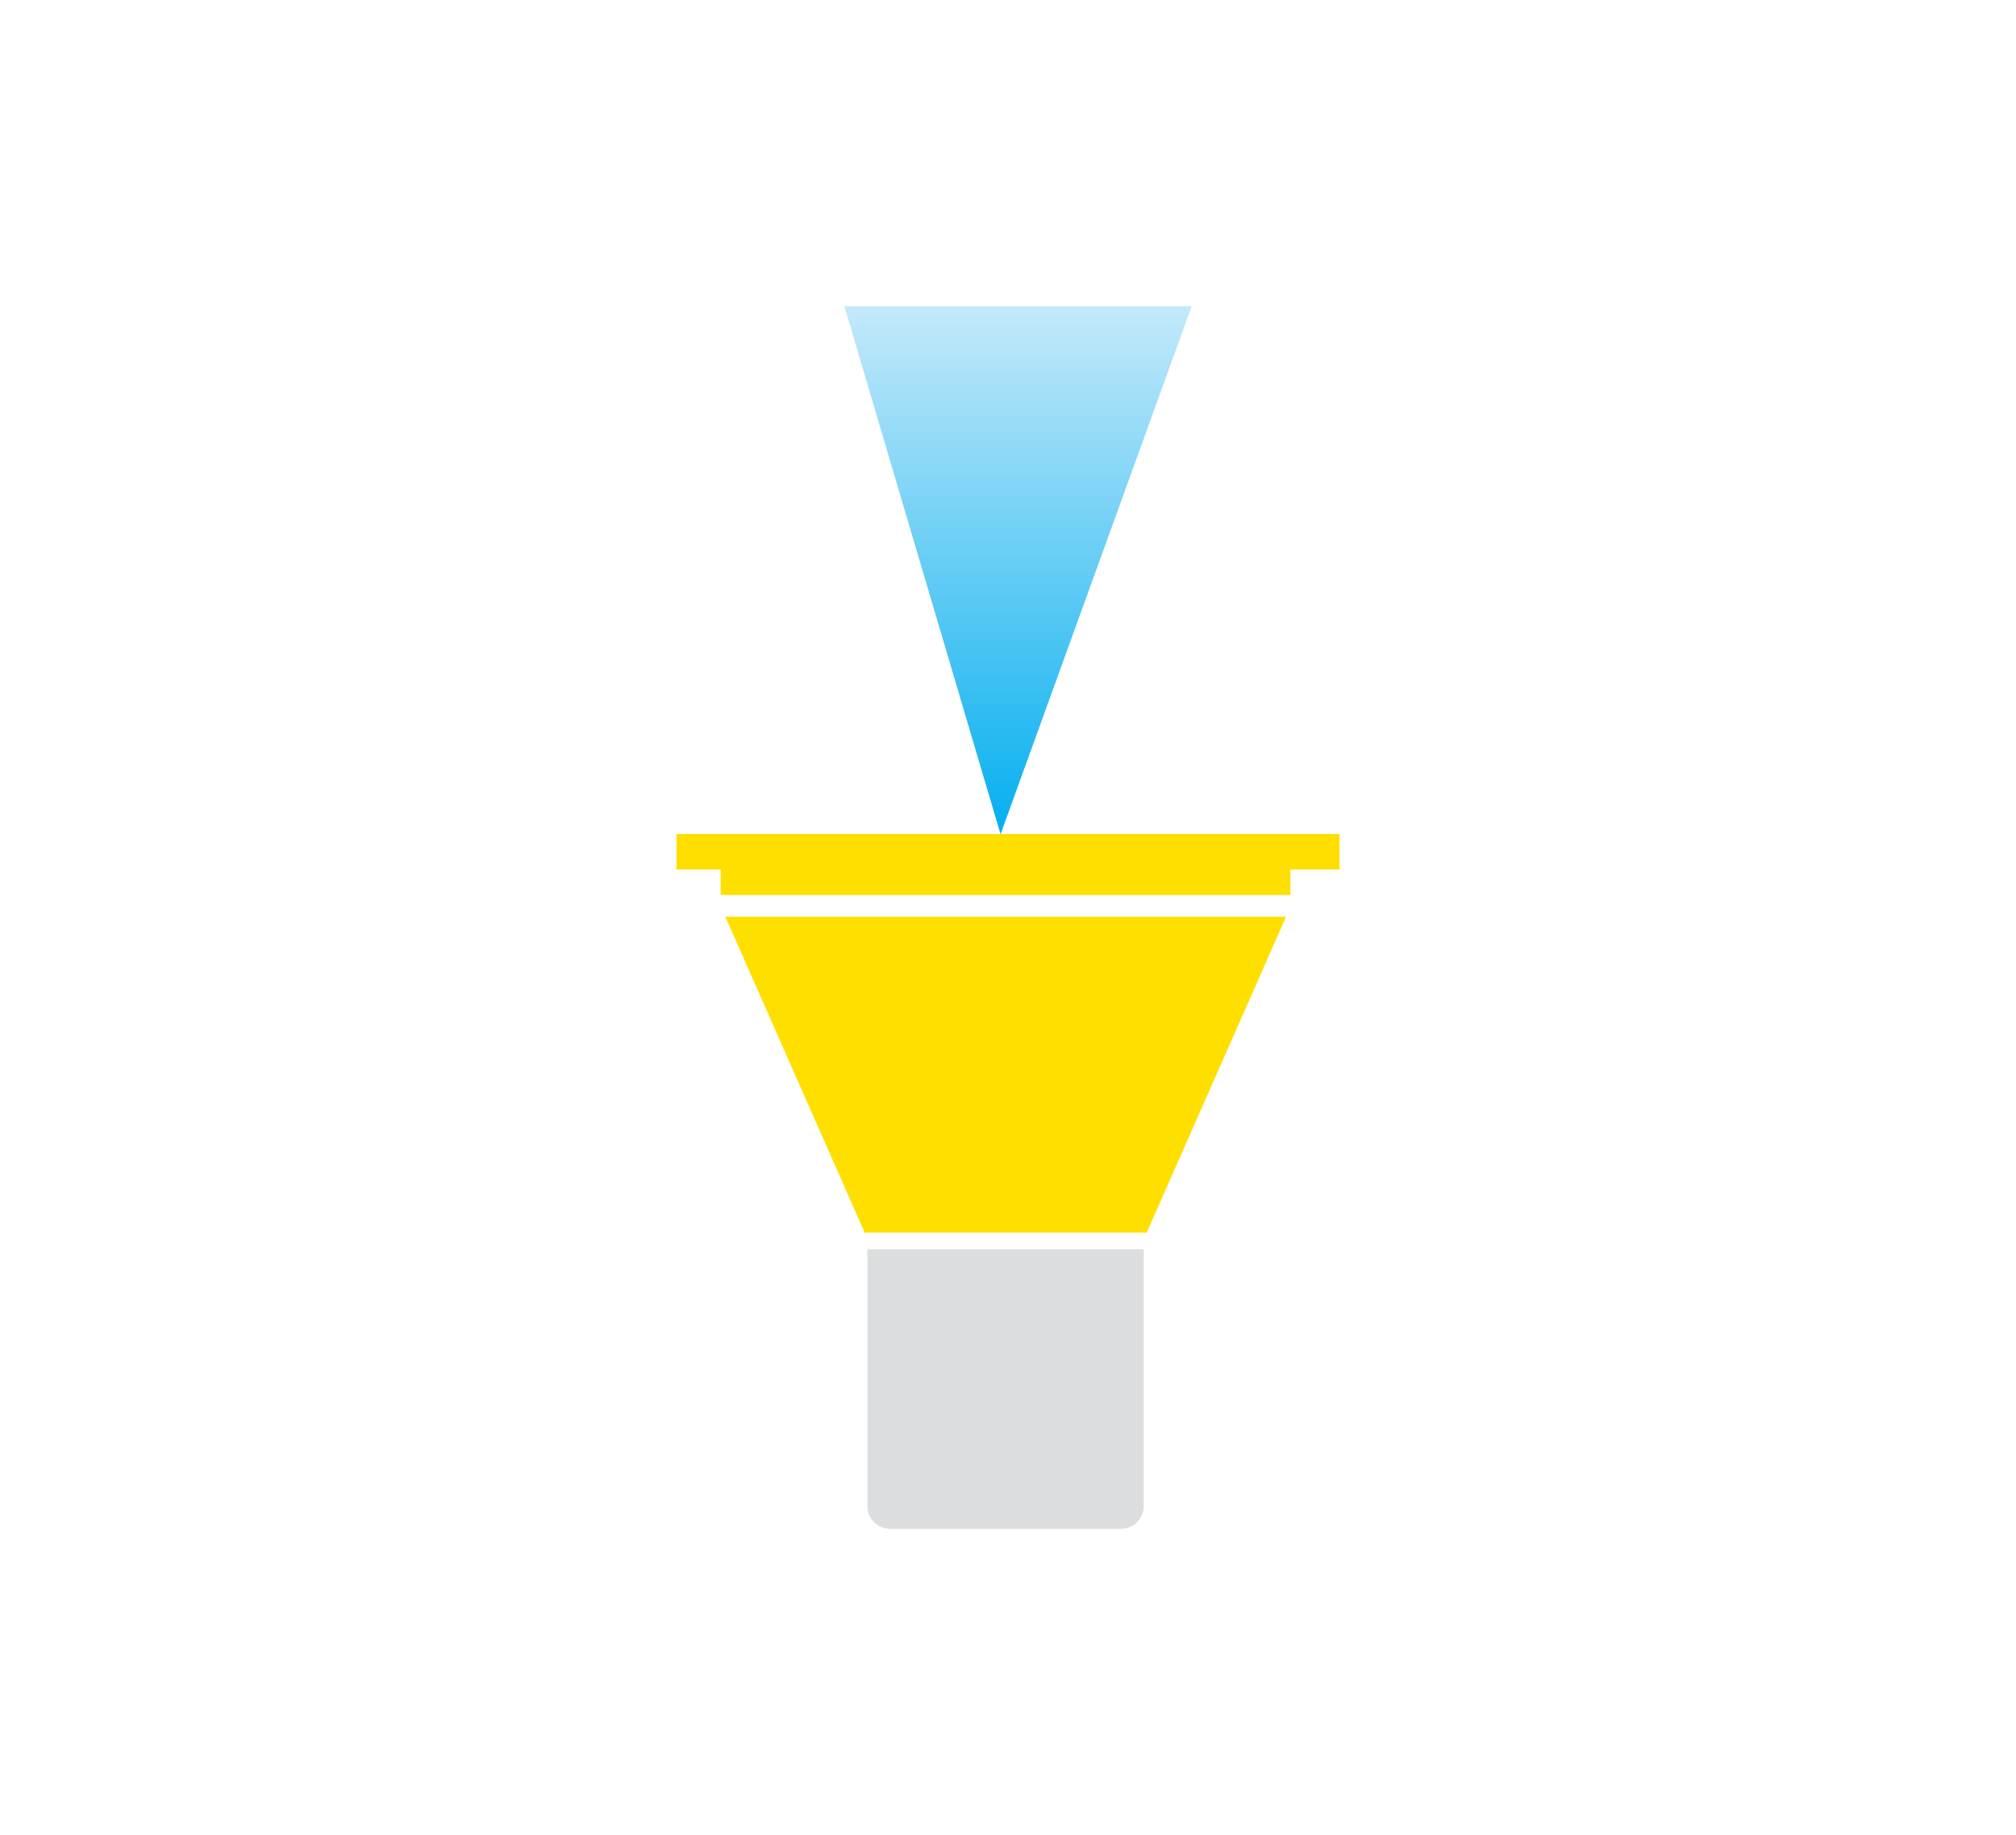
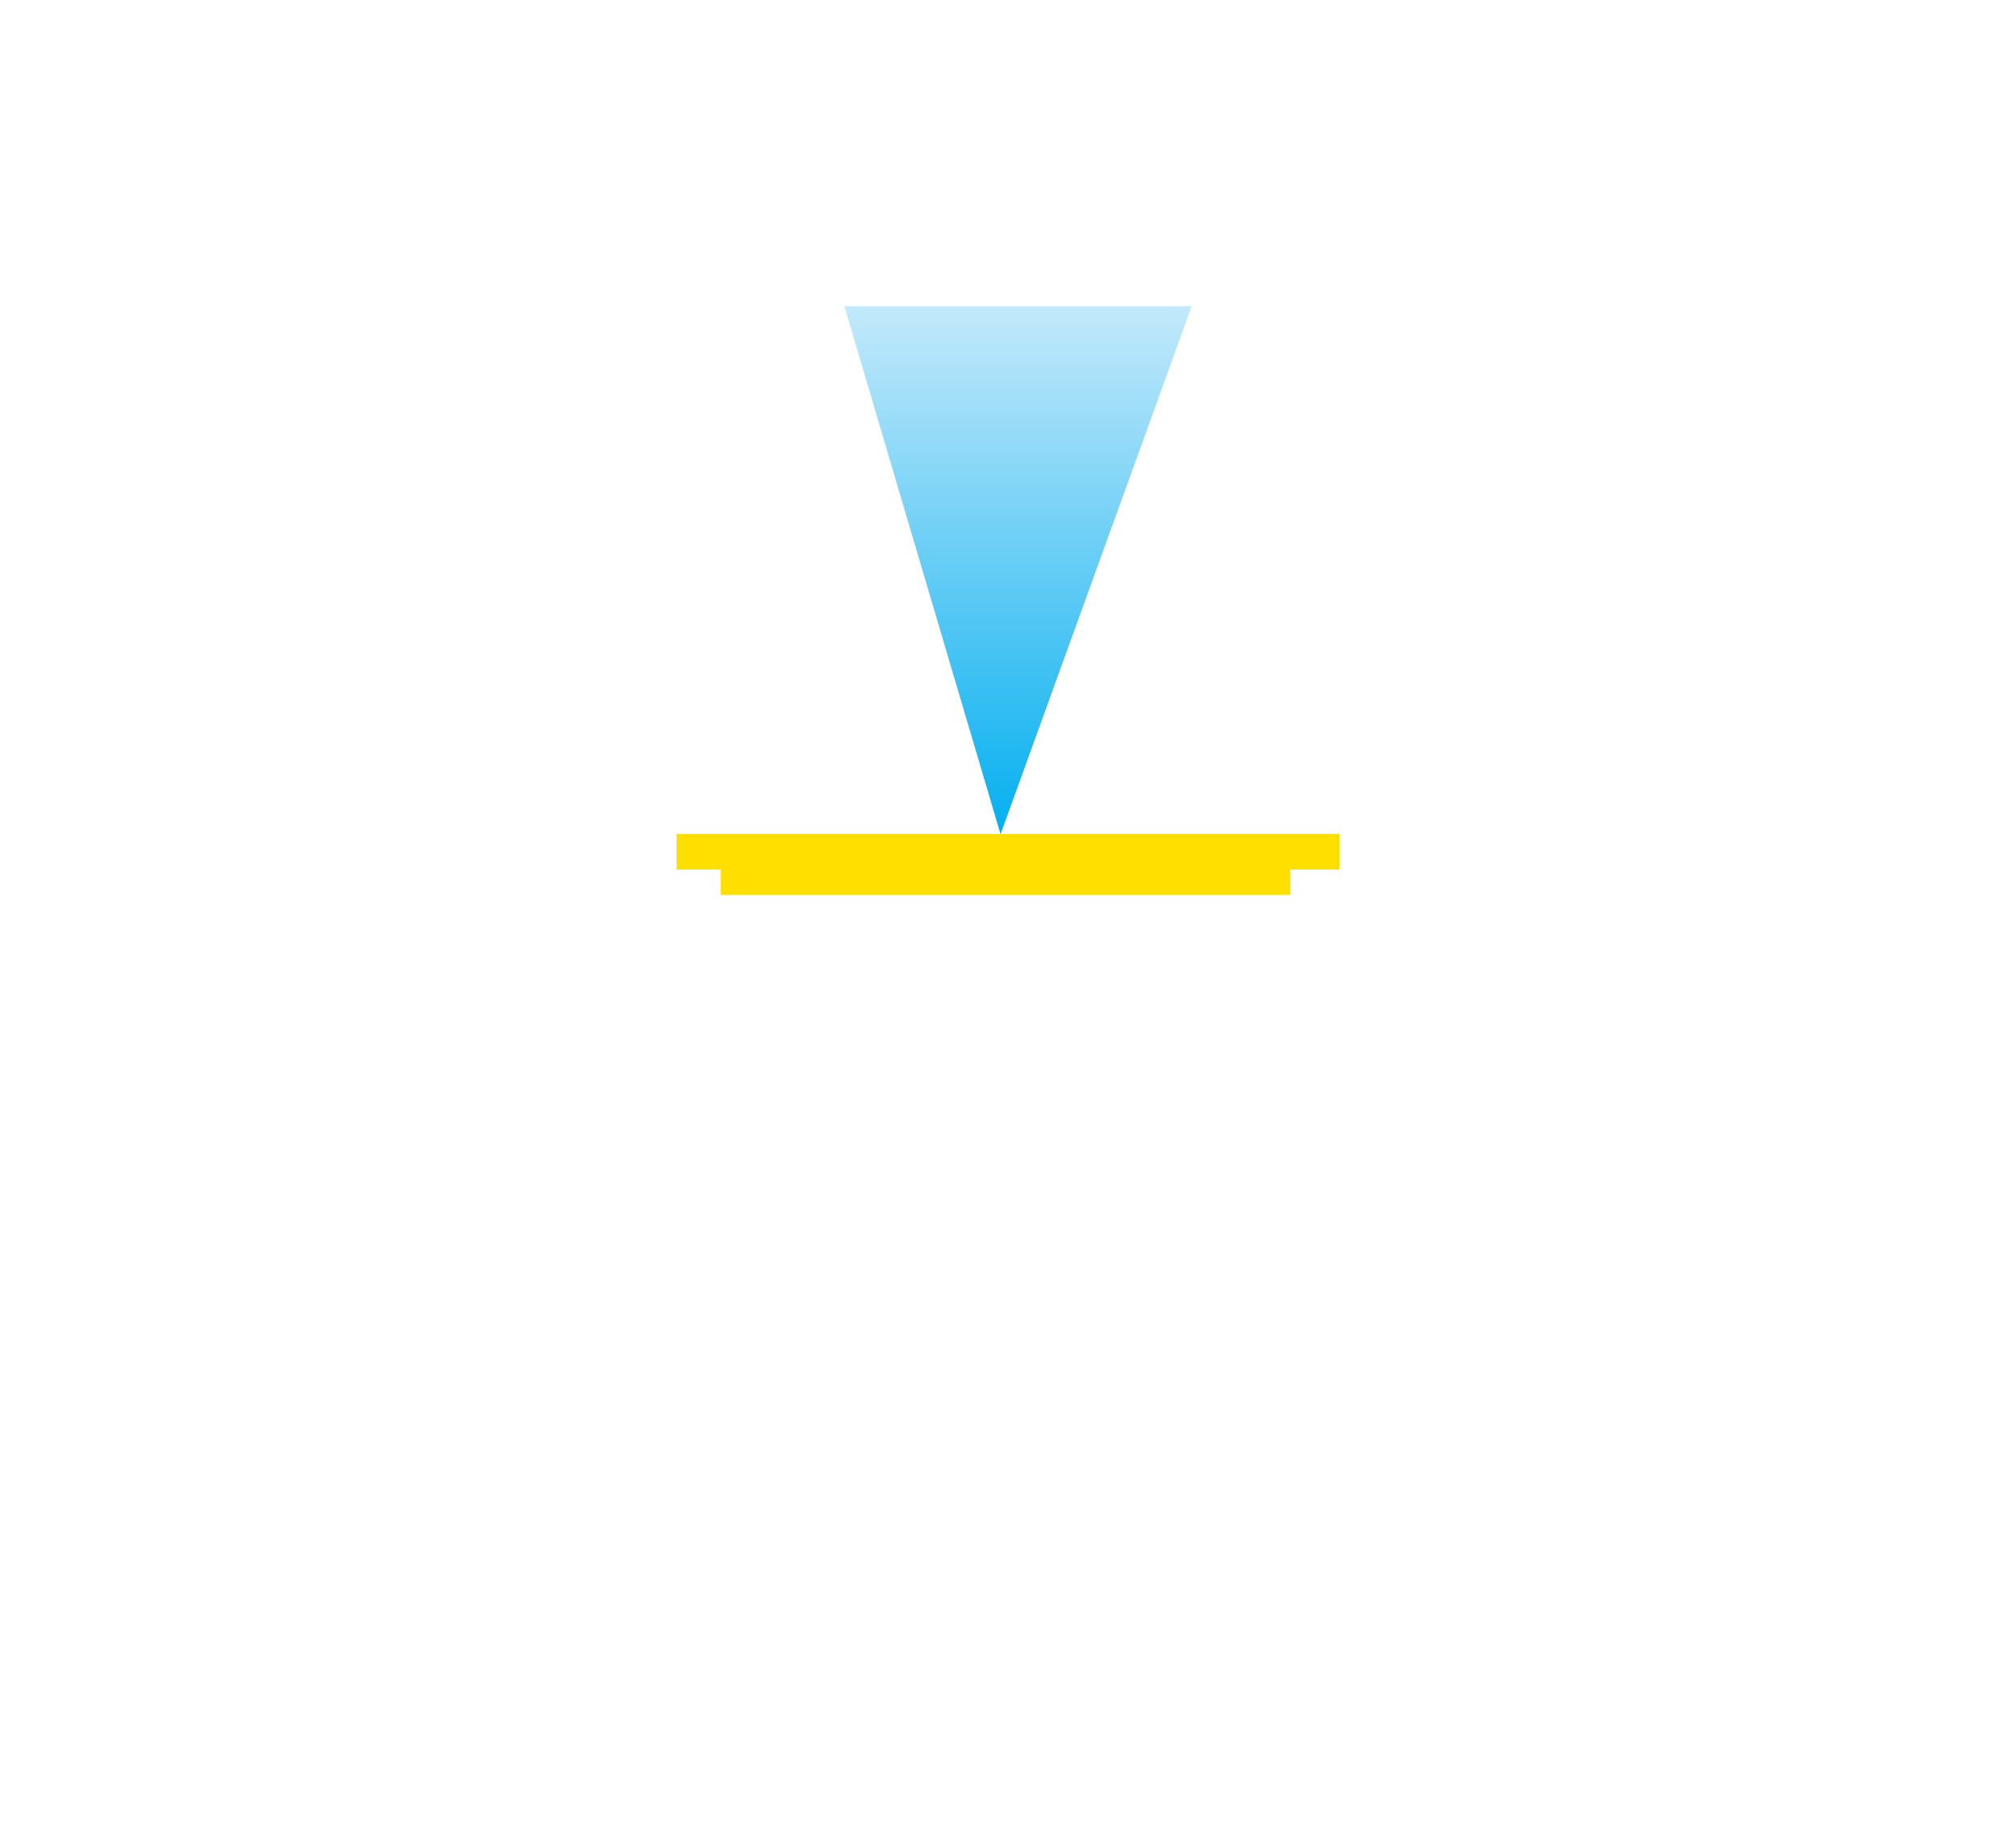
<svg xmlns="http://www.w3.org/2000/svg" id="Layer_1" viewBox="0 0 74.35 67.65">
  <defs>
    <style>.cls-1{fill:#ffdf00;}.cls-2{clip-path:url(#clippath);}.cls-3{fill:none;}.cls-4{fill:#dcddde;}.cls-5{fill:url(#linear-gradient);}</style>
    <clipPath id="clippath">
      <polygon class="cls-3" points="36.9 30.76 31.14 11.29 43.95 11.29 36.9 30.76" />
    </clipPath>
    <linearGradient id="linear-gradient" x1="214.44" y1="389.5" x2="215.44" y2="389.5" gradientTransform="translate(7940.37 4382.17) rotate(-90) scale(20.29 -20.29)" gradientUnits="userSpaceOnUse">
      <stop offset="0" stop-color="#00aeef" />
      <stop offset="1" stop-color="#c7eafb" />
    </linearGradient>
  </defs>
  <g>
-     <polygon class="cls-1" points="47.43 33.8 42.29 45.45 31.89 45.45 26.75 33.8 47.43 33.8" />
    <path class="cls-1" d="M47.59,31.36v1.64H26.58v-1.64c0-.33,.38-.59,.84-.59h19.32c.46,0,.84,.27,.84,.59" />
-     <path class="cls-4" d="M32.83,56.37c-.47,0-.84-.37-.84-.83v-9.48h10.19v9.48c0,.46-.38,.83-.84,.83h-8.51Z" />
    <rect class="cls-1" x="24.95" y="30.75" width="24.45" height="1.31" />
    <g class="cls-2">
      <rect class="cls-5" x="31.14" y="11.29" width="12.82" height="19.47" />
    </g>
  </g>
  <rect class="cls-3" x="-401.22" y="-101.19" width="612" height="792" />
</svg>